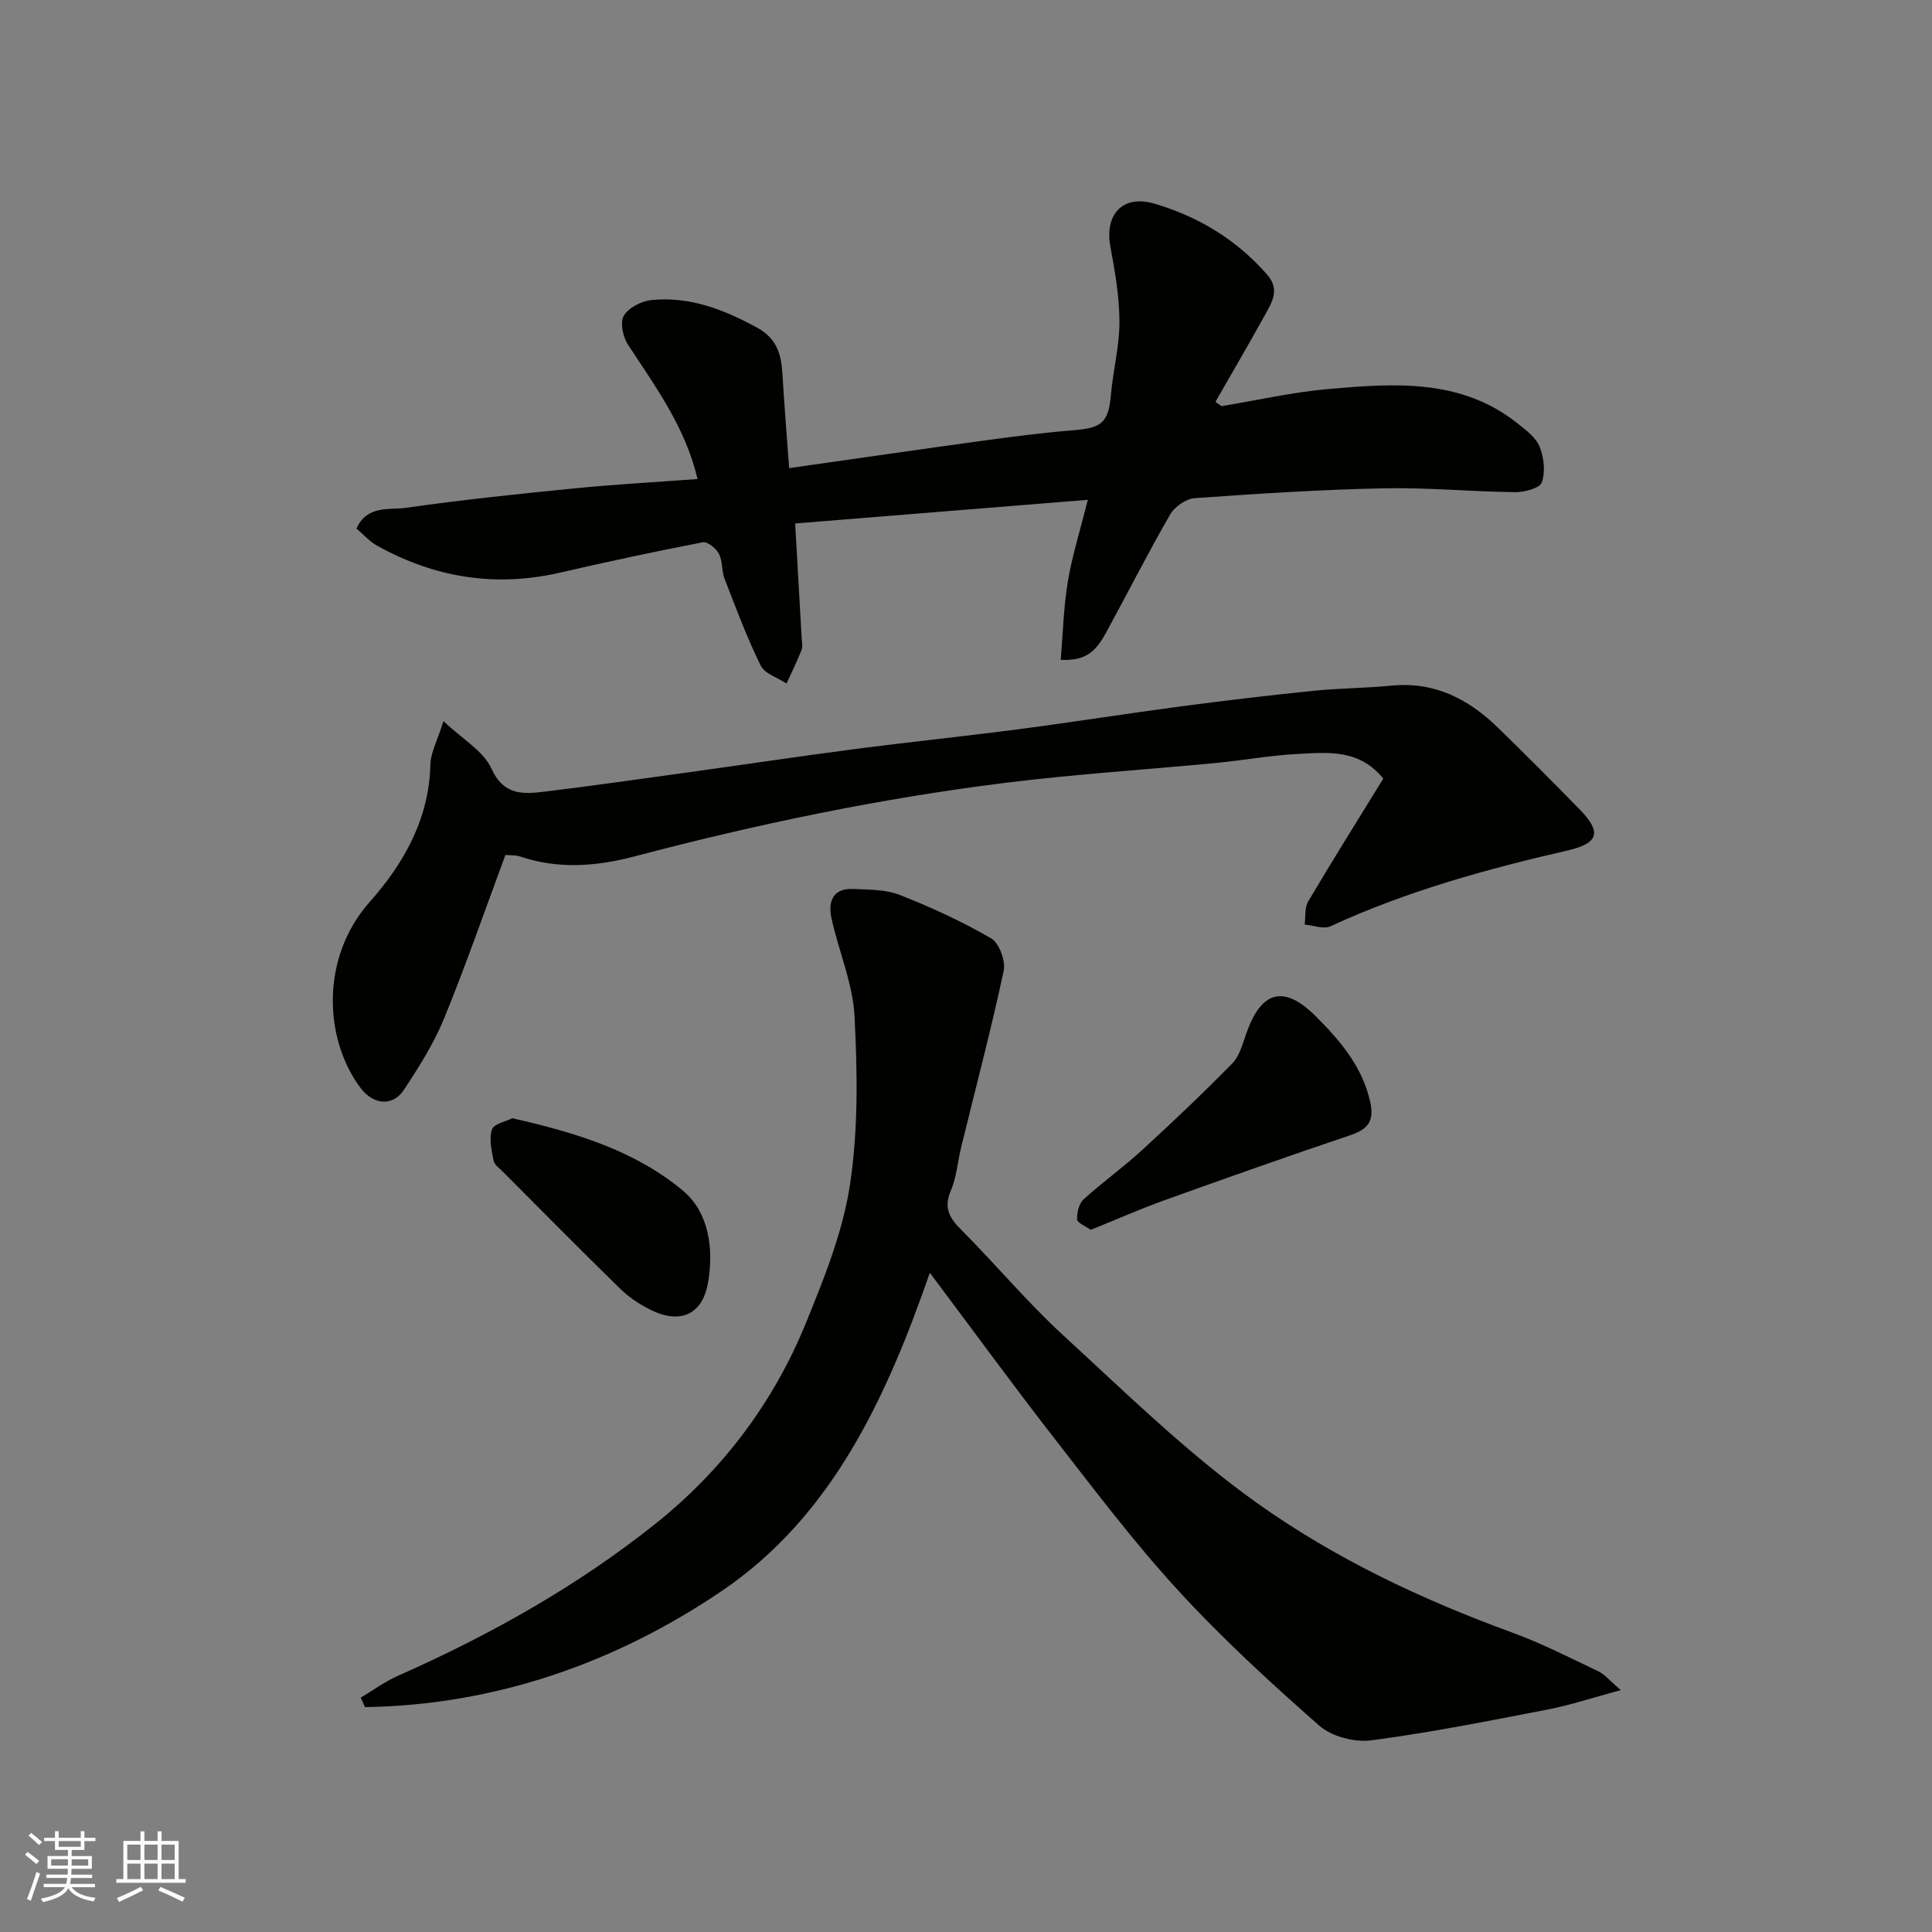
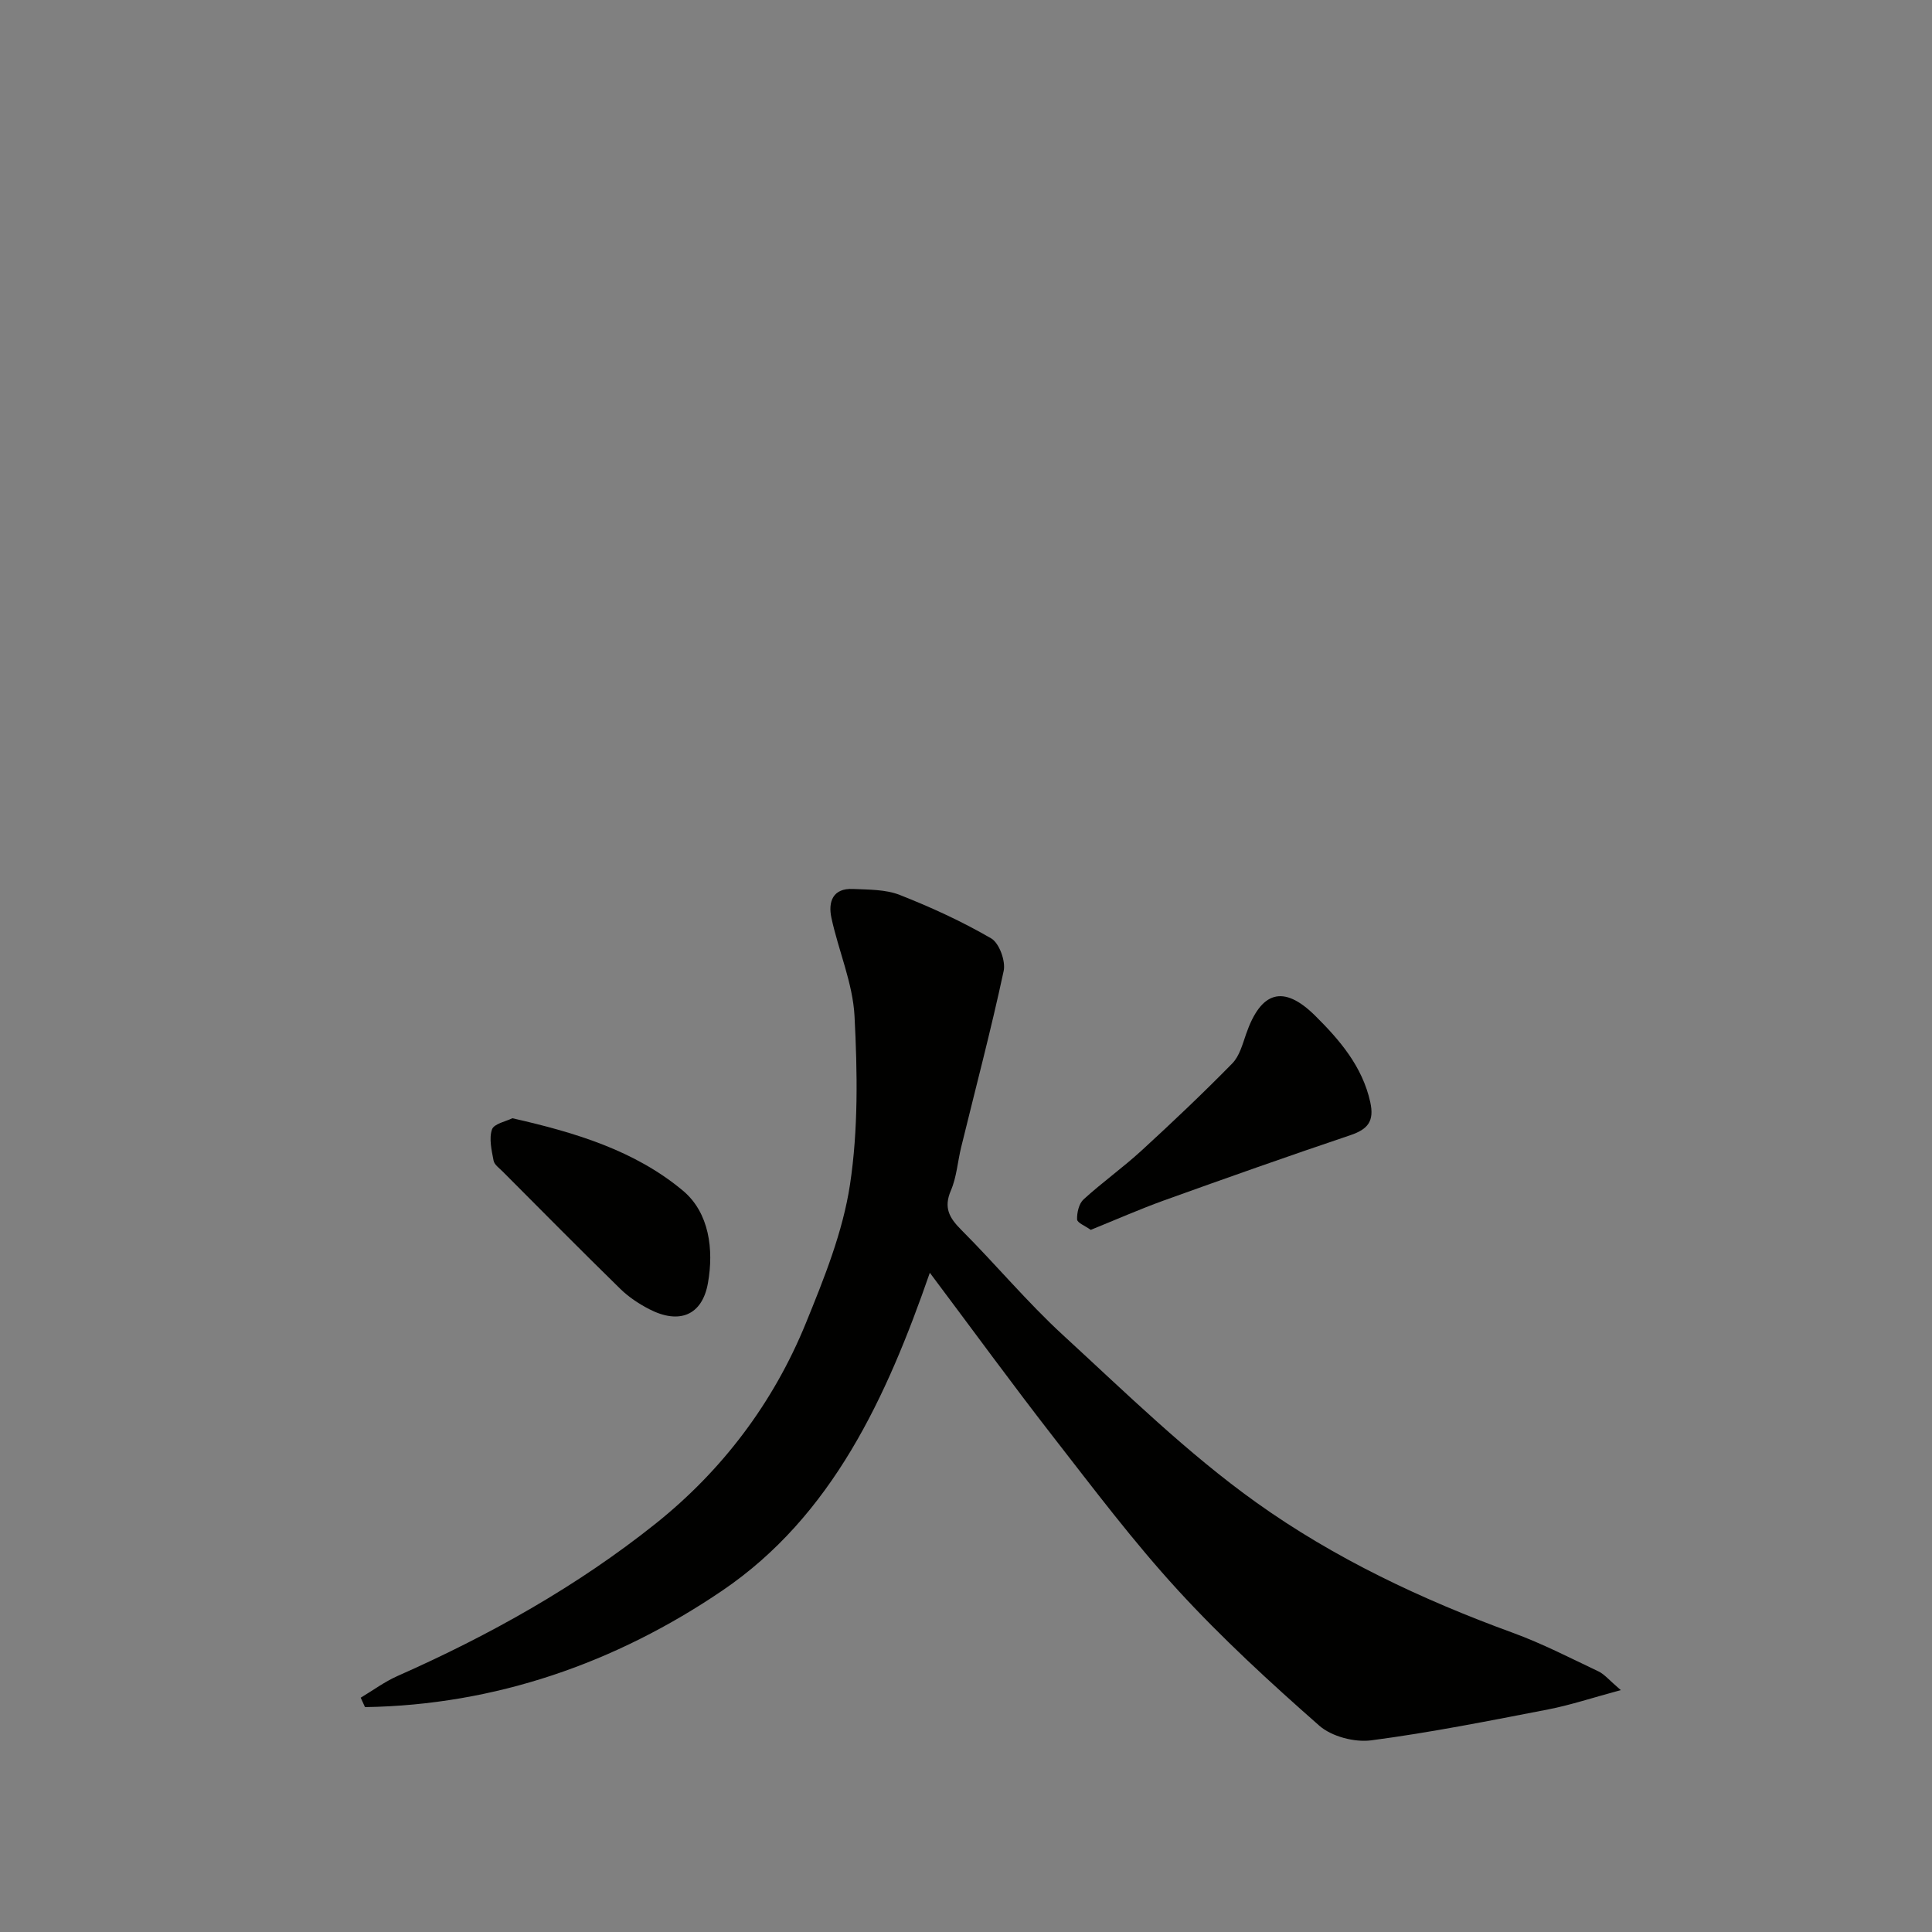
<svg xmlns="http://www.w3.org/2000/svg" enable-background="new 0 0 400 400" viewBox="0 0 400 400">
  <rect x="0" y="0" width="400" height="400" fill="#808080" stroke="none" />
  <g fill="#010100">
    <path d="m74.68 351.49c2.54-1.52 4.95-3.31 7.64-4.5 19.05-8.43 37.17-18.57 53.41-31.53 13.79-11.01 24.39-25.03 31.1-41.48 3.79-9.3 7.66-18.89 9.15-28.71 1.73-11.43 1.54-23.28.94-34.89-.36-6.84-3.31-13.51-4.78-20.33-.72-3.32.26-6.2 4.47-6 3.25.15 6.74.08 9.68 1.24 6.49 2.55 12.89 5.49 18.92 8.99 1.67.97 3.03 4.7 2.59 6.74-2.62 12.22-5.82 24.31-8.79 36.45-.74 3-.94 6.22-2.14 9.01-1.54 3.58-.32 5.68 2.17 8.17 7.15 7.16 13.66 14.99 21.1 21.82 12.98 11.92 25.67 24.39 39.94 34.59 16.17 11.56 34.31 20.13 53.13 26.99 6.08 2.22 11.89 5.22 17.75 8 1.23.59 2.18 1.79 4.61 3.87-5.91 1.59-10.42 3.1-15.05 4-12.17 2.35-24.35 4.79-36.63 6.4-3.46.45-8.19-.79-10.76-3.05-10.14-8.92-20.15-18.11-29.27-28.06-9.18-10.01-17.4-20.93-25.76-31.67-8.52-10.95-16.69-22.17-25.59-34.03-8.92 25.71-20.18 50.35-43 65.83-22 14.93-46.94 23.68-73.94 24.1-.3-.65-.6-1.3-.89-1.95z" />
-     <path d="m252.9 84.09c7.39-1.22 14.73-2.9 22.17-3.55 13.62-1.19 27.4-2.22 39.15 7.14 1.74 1.38 3.79 2.91 4.55 4.83.89 2.23 1.21 5.19.44 7.37-.42 1.2-3.58 2.04-5.49 2.02-9.1-.11-18.21-.99-27.3-.8-13.04.27-26.07 1.11-39.08 2.04-1.8.13-4.15 1.77-5.08 3.39-4.64 8.06-8.85 16.37-13.31 24.54-2.39 4.38-4.64 5.72-9.34 5.55.46-5.42.59-10.86 1.47-16.18.87-5.27 2.5-10.4 4.14-16.96-20.3 1.64-40.11 3.24-60.59 4.9.49 8.64.93 16.2 1.35 23.76.05.83.25 1.76-.04 2.48-.93 2.34-2.05 4.6-3.1 6.9-1.83-1.22-4.51-2.02-5.35-3.73-2.85-5.79-5.12-11.88-7.46-17.92-.64-1.64-.39-3.67-1.18-5.2-.58-1.12-2.36-2.58-3.32-2.4-9.9 1.91-19.77 4.02-29.59 6.29-13.41 3.09-26 1.03-37.91-5.61-1.54-.86-2.76-2.28-4.22-3.52 2.19-4.92 6.83-3.8 10.31-4.3 11.68-1.67 23.43-2.89 35.18-4.05 8.33-.82 16.71-1.28 25.12-1.9-2.53-10.78-8.74-19.15-14.42-27.85-1.04-1.59-1.66-4.59-.84-5.97.99-1.67 3.65-3.03 5.72-3.24 7.92-.79 15 1.96 21.89 5.73 4.02 2.2 4.99 5.45 5.22 9.49.38 6.41.9 12.82 1.39 19.58 13.39-1.9 26.75-3.85 40.13-5.68 6.33-.87 12.69-1.68 19.05-2.19 5.6-.45 6.95-1.7 7.44-7.28.44-5.05 1.77-10.07 1.77-15.1-.01-5.19-.91-10.42-1.87-15.55-1.25-6.71 2.5-10.9 9.13-8.95 9.08 2.67 17.04 7.47 23.36 14.74 2.72 3.14.86 5.83-.6 8.49-3.3 5.98-6.75 11.87-10.15 17.8.45.3.85.59 1.26.89z" />
-     <path d="m104.64 177.01c-4.22 11.38-8.15 22.73-12.69 33.84-2.13 5.21-5.22 10.09-8.34 14.81-2.29 3.46-6.32 3.09-8.92-.36-7.7-10.21-8.31-27.09 1.81-38.51 7.1-8 12.35-17.22 12.61-28.54.06-2.45 1.42-4.87 2.71-8.95 3.97 3.78 8.26 6.18 9.9 9.79 2.56 5.63 6.56 5.35 11.02 4.81 9.74-1.18 19.45-2.57 29.17-3.91 11.66-1.61 23.3-3.37 34.97-4.89 11.37-1.48 22.78-2.65 34.16-4.14 11.18-1.46 22.32-3.24 33.5-4.72 9.1-1.2 18.21-2.28 27.34-3.21 5.41-.55 10.87-.55 16.29-1.08 8.91-.87 15.94 2.83 22.04 8.78 5.73 5.58 11.38 11.24 16.95 16.97 4.47 4.6 3.81 6.9-2.57 8.37-16.81 3.87-33.38 8.43-49.12 15.7-1.43.66-3.55-.19-5.35-.34.22-1.61-.04-3.51.73-4.8 5.05-8.54 10.33-16.95 15.54-25.43-4.98-6.16-11.45-5.42-17.59-5.11-5.72.29-11.39 1.33-17.1 1.88-14.55 1.39-29.16 2.31-43.66 4.12-25.91 3.23-51.43 8.56-76.68 15.22-7.93 2.09-15.81 2.69-23.73 0-.9-.3-1.93-.2-2.99-.3z" />
    <path d="m225.83 254.63c-1.14-.82-2.8-1.46-2.83-2.16-.05-1.39.38-3.27 1.34-4.15 3.87-3.53 8.17-6.59 12.03-10.13 6.39-5.86 12.69-11.83 18.76-18.02 1.49-1.52 2.13-3.98 2.87-6.11 3.05-8.79 7.68-10.33 14.31-3.75 5.01 4.97 9.76 10.46 11.39 17.88.87 3.96-.51 5.62-4.13 6.84-12.91 4.35-25.75 8.89-38.57 13.5-5.01 1.81-9.91 3.97-15.17 6.1z" />
    <path d="m106.08 231.52c13.17 2.98 25.45 6.74 35.33 15.01 5.43 4.55 6.4 12.17 5.16 19.12-1.19 6.72-5.97 8.59-12.15 5.4-2.15-1.11-4.26-2.51-5.98-4.19-8.21-8.03-16.28-16.19-24.38-24.32-.7-.7-1.71-1.41-1.87-2.24-.4-2.14-.98-4.55-.33-6.46.42-1.2 2.94-1.67 4.22-2.32z" />
  </g>
-   <path d="m5.17 384 .55-.58c.85.61 1.65 1.24 2.4 1.87l-.59.64c-.83-.73-1.62-1.37-2.36-1.93m1.22 9.53-.82-.34c.71-1.76 1.37-3.64 1.98-5.63.24.13.5.25.76.36-.6 1.67-1.24 3.54-1.92 5.61m-.5-13.5.57-.54c.56.44 1.31 1.06 2.26 1.87l-.64.64c-.68-.66-1.41-1.32-2.19-1.97m3.25.46h2.24v-1.36h.77v1.36h4.57v-1.36h.76v1.36h2.28v.69h-2.28v1.84h-2.64v1.26h4.18v2.64h-4.21c0 .45-.02.86-.05 1.21h4.32v.69h-4.38c-.04.34-.1.75-.19 1.22h5.15v.69h-4.82c.87 1.19 2.51 1.92 4.93 2.19-.17.31-.3.57-.37.76-2.77-.49-4.52-1.41-5.26-2.76-.56 1.26-2.3 2.23-5.24 2.9-.12-.24-.26-.48-.43-.72 2.73-.55 4.38-1.34 4.96-2.38h-4.38v-.69h4.65c.1-.38.17-.79.21-1.22h-4.32v-.69h4.4c.03-.34.05-.75.05-1.21h-4.2v-2.64h4.23v-1.26h-2.69v-1.84h-2.24zm1.46 4.46v1.29h3.45c.01-.4.02-.57.01-.53v-.32-.45h-3.46zm1.55-2.59h4.57v-1.19h-4.57zm6.11 2.59h-3.42v.77c-.01.19-.01.37-.02.53h3.44z" fill="#fbfafc" />
-   <path d="m32.63 379.16h.82v1.98h3.54v7.89h1.45v.78h-14.36v-.78h1.46v-7.89h3.54v-1.98h.82v1.98h2.73zm-3.49 11.48.5.73c-1.61.82-3.28 1.63-5 2.41-.13-.27-.28-.55-.44-.82 1.75-.72 3.4-1.49 4.94-2.32m-2.78-5.55h2.73v-3.18h-2.73zm0 3.95h2.73v-3.2h-2.73zm3.54-3.95h2.73v-3.18h-2.73zm0 3.95h2.73v-3.2h-2.73zm7.89 4.68c-1.84-.92-3.51-1.7-5.02-2.32l.45-.73c1.89.8 3.57 1.55 5.04 2.23zm-1.62-11.81h-2.73v3.18h2.73zm-2.73 7.13h2.73v-3.2h-2.73z" fill="#fbfafc" />
</svg>